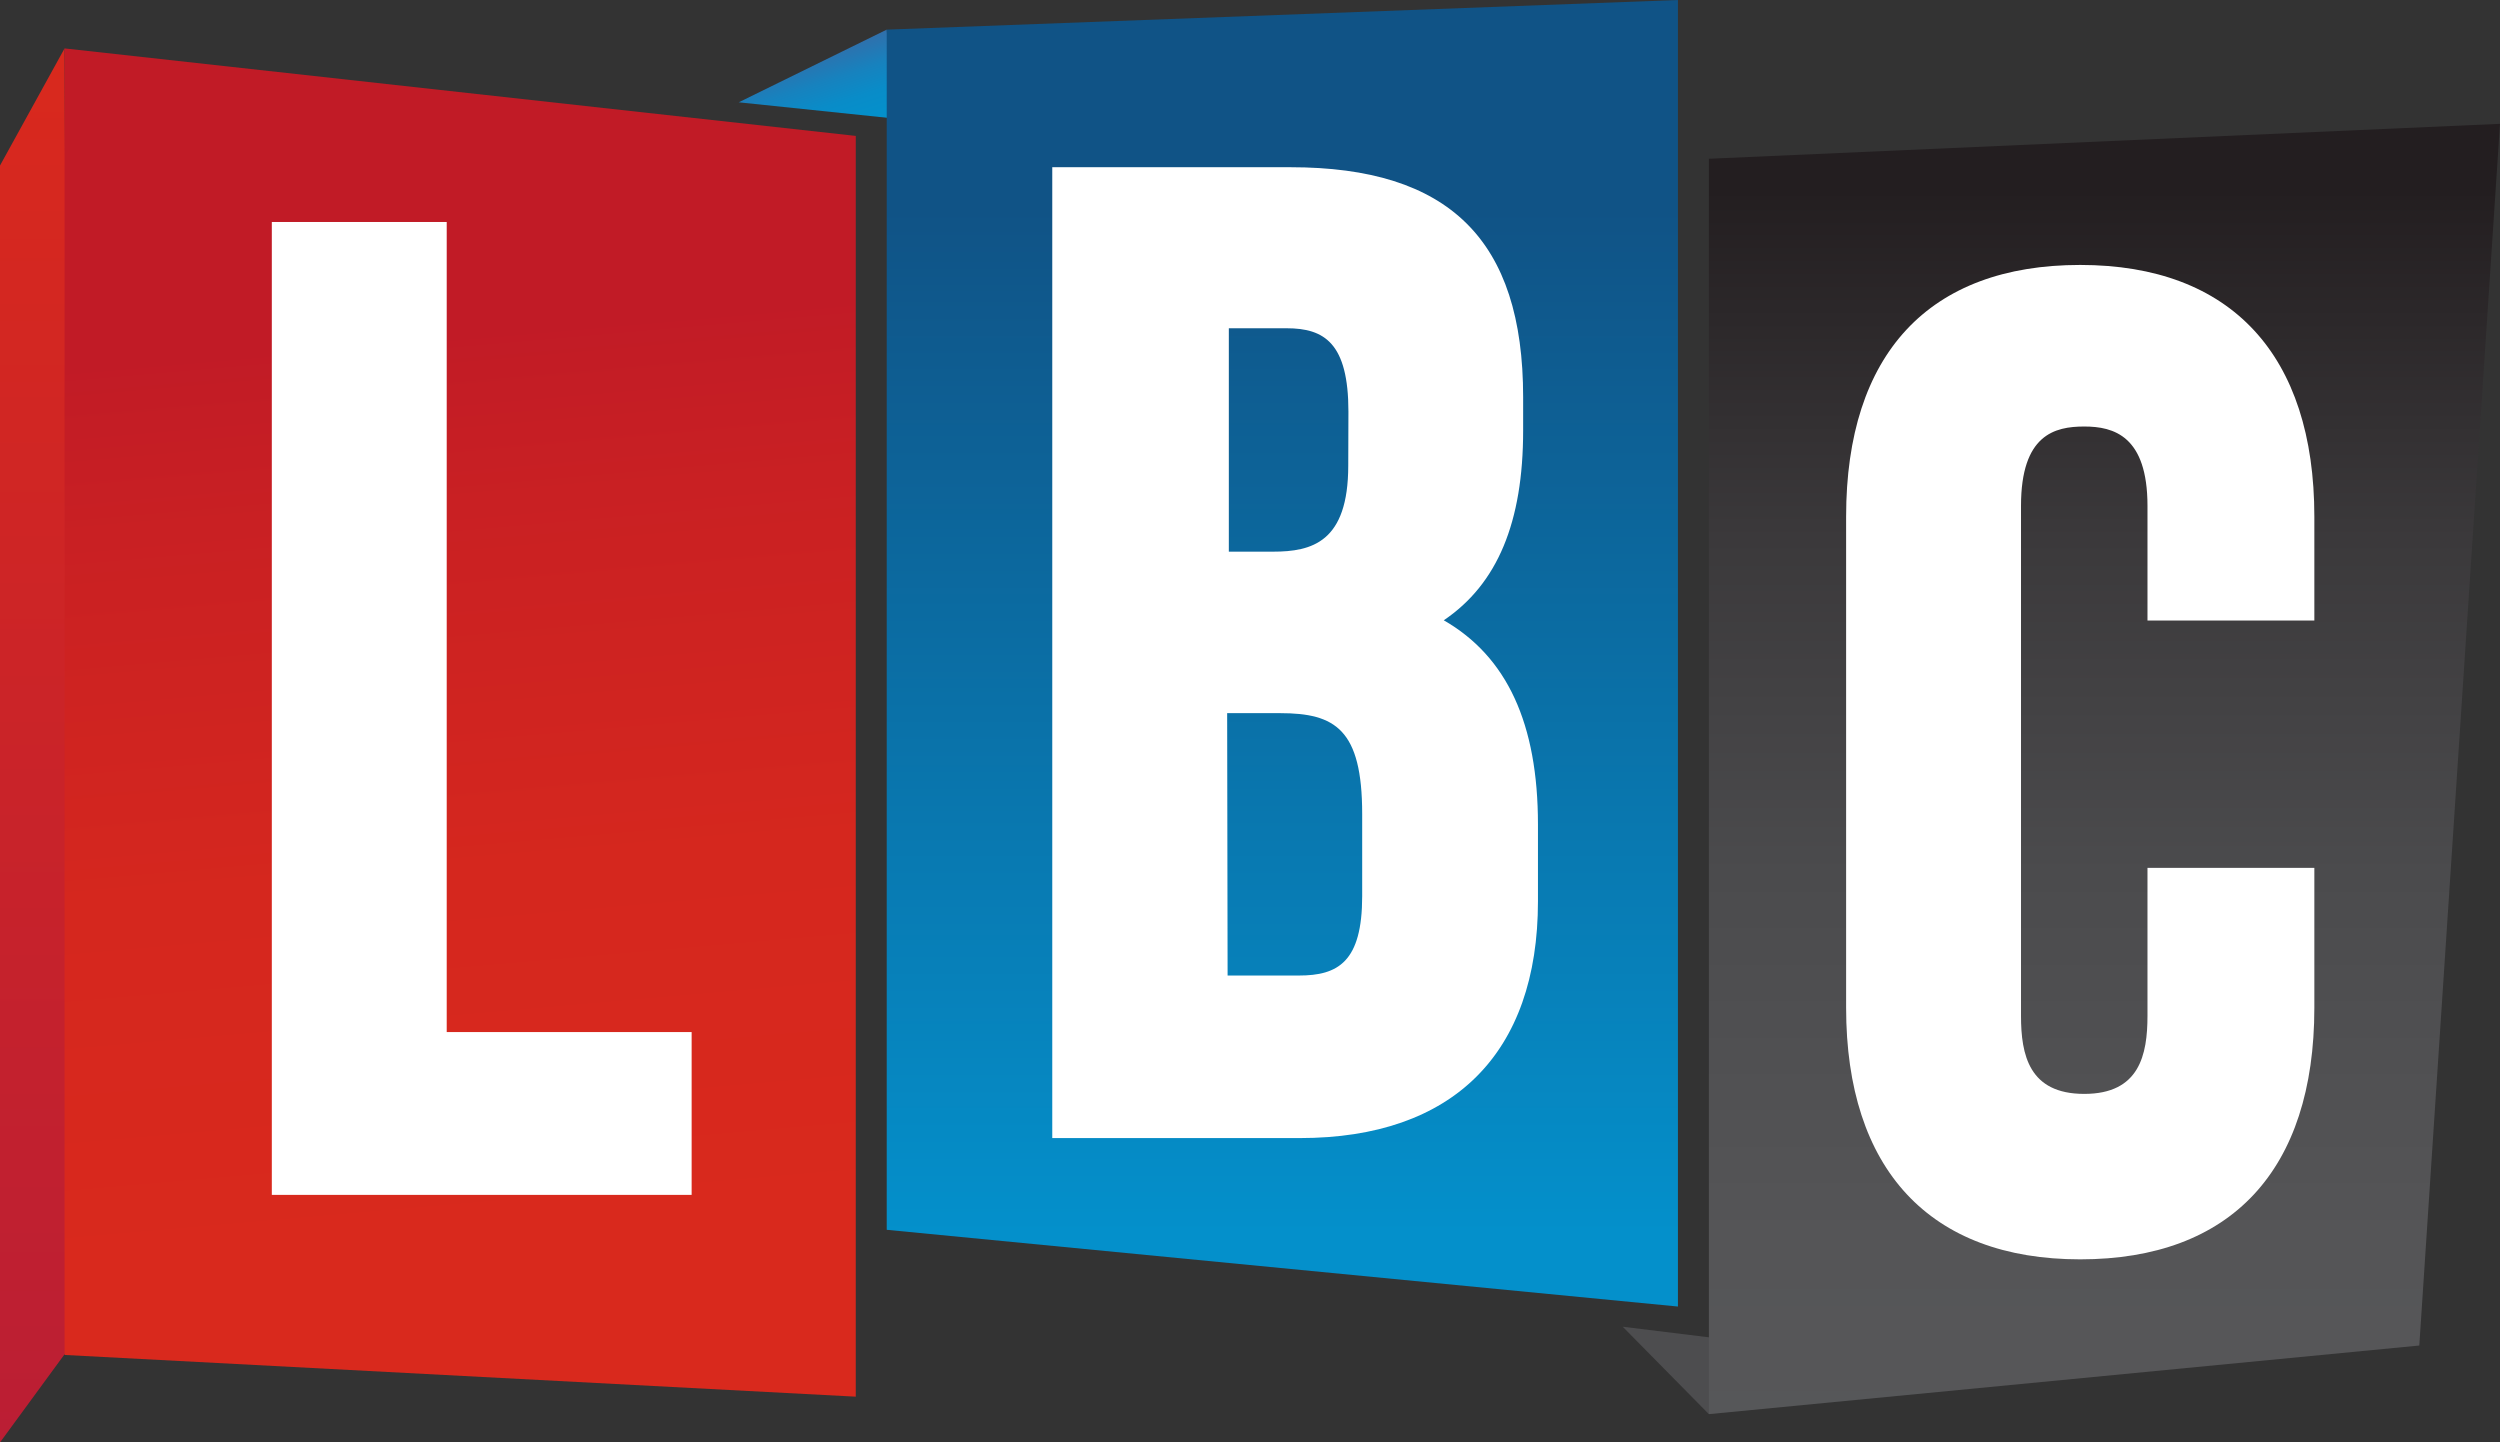
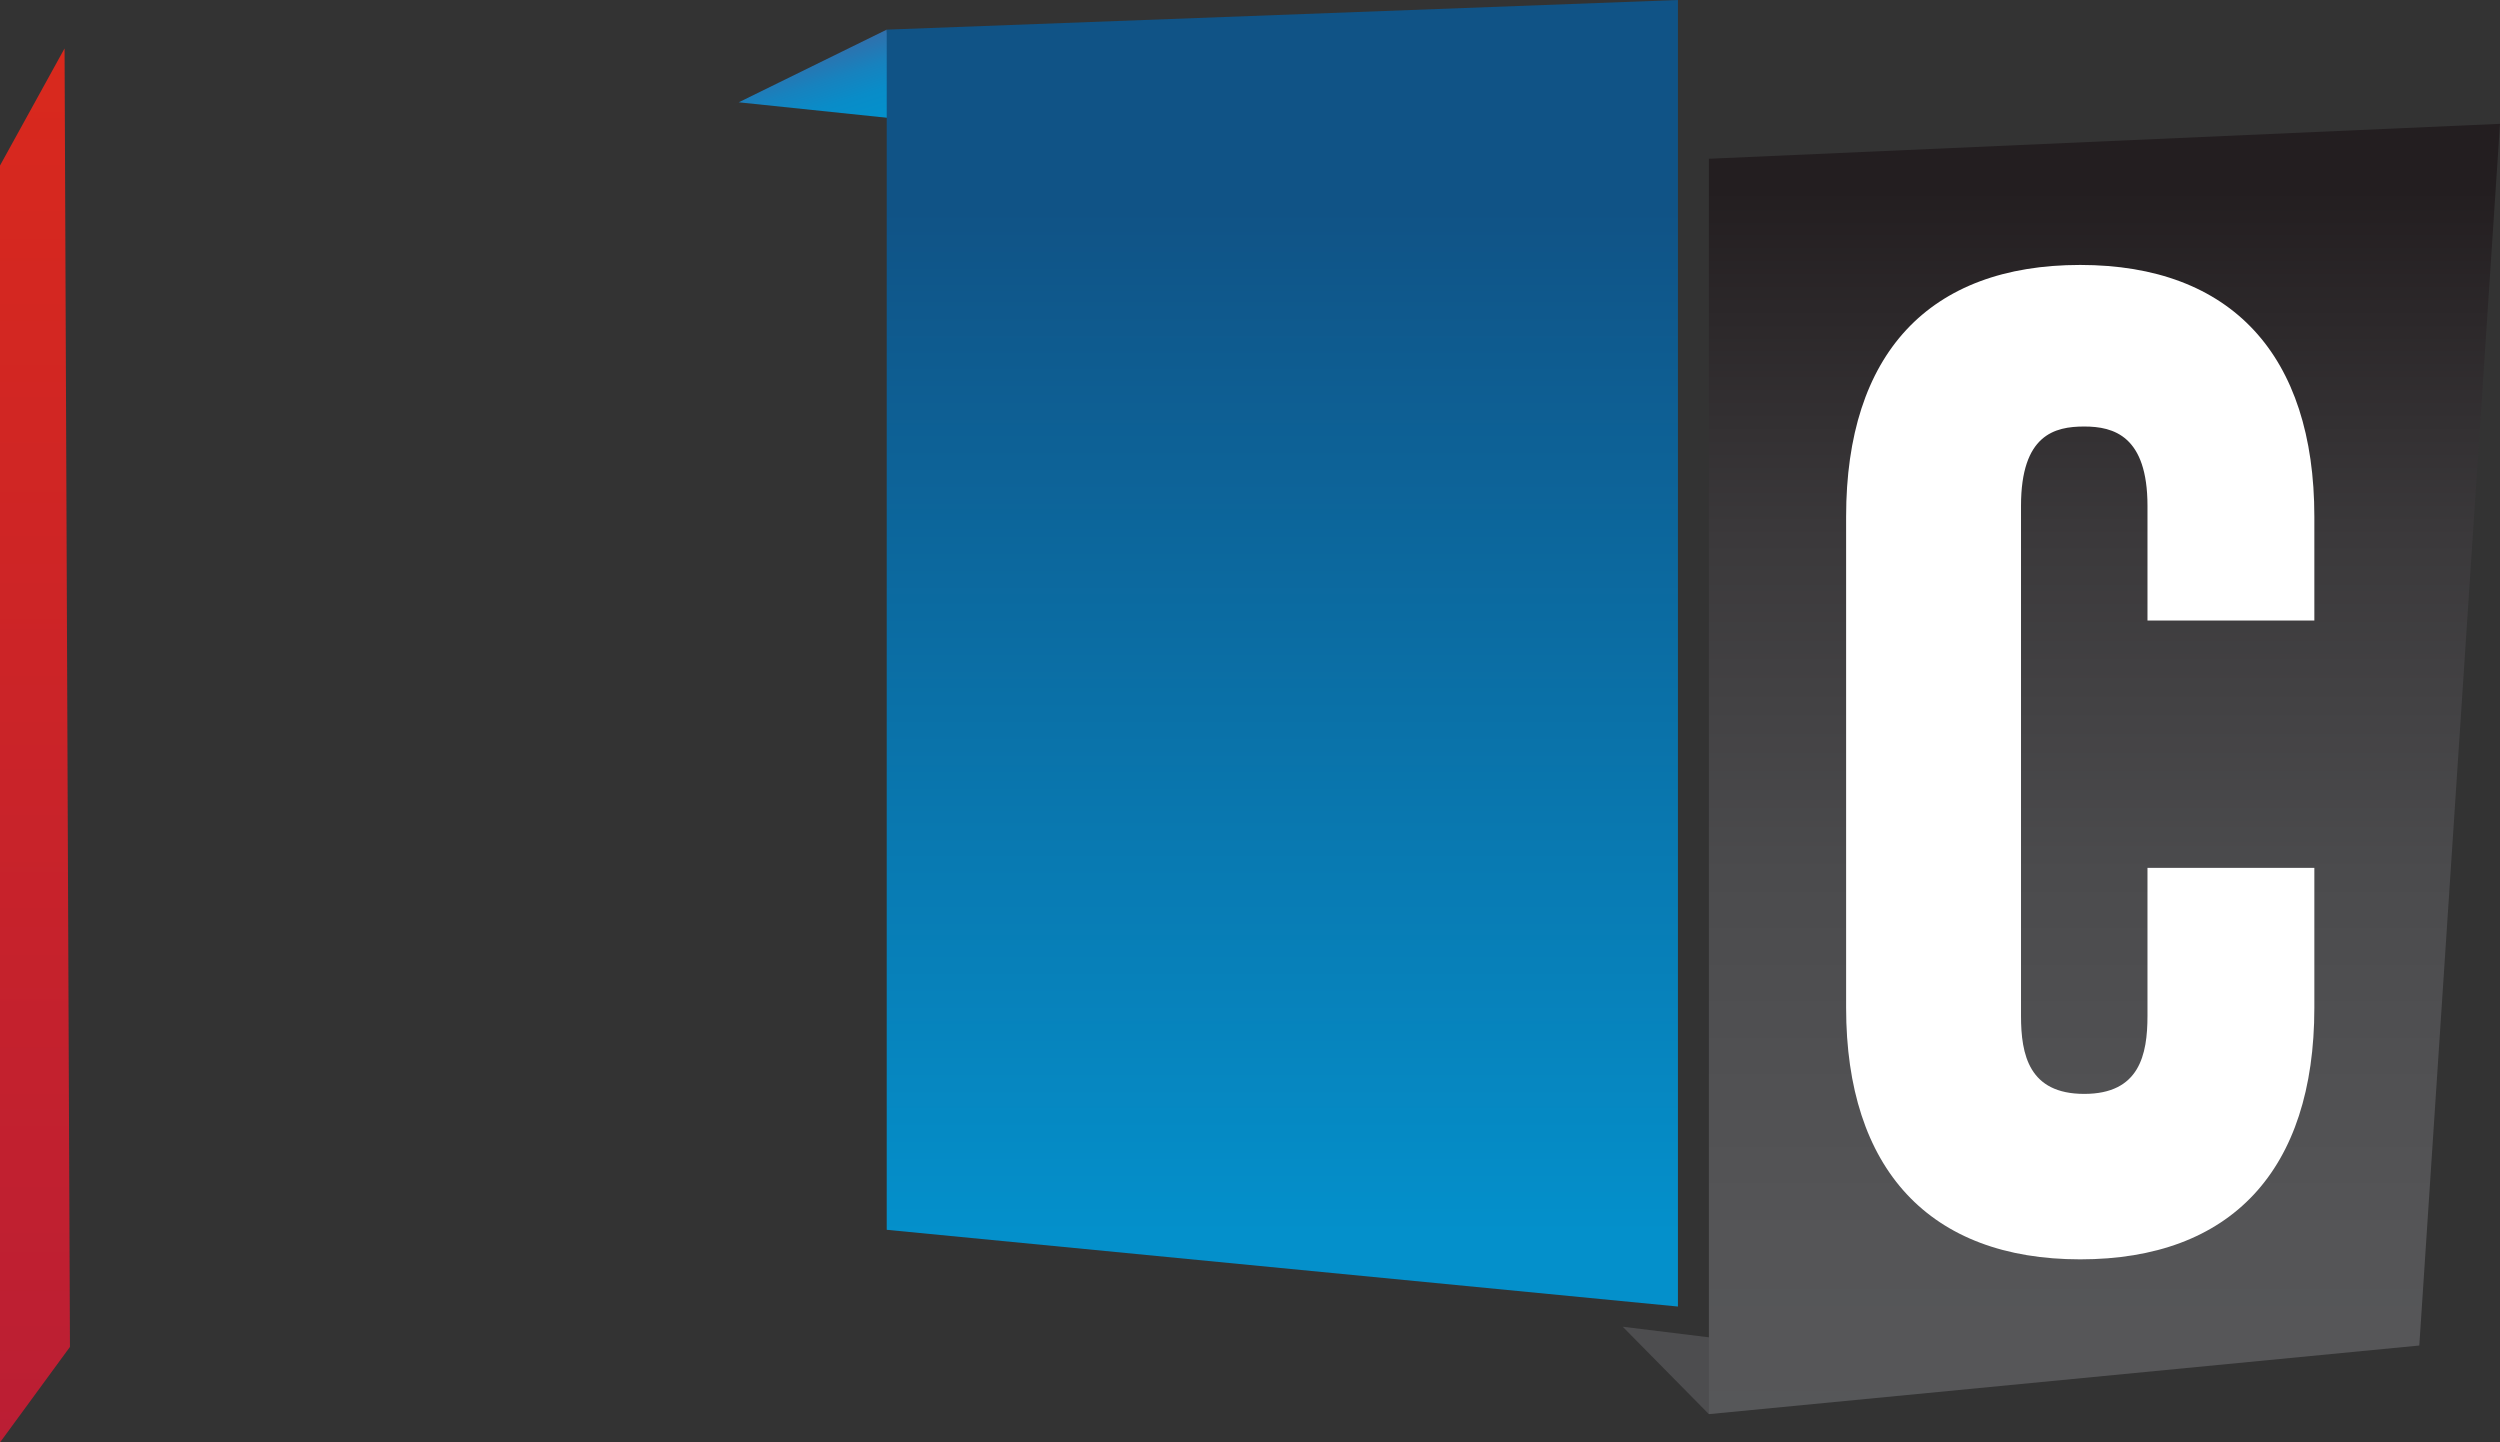
<svg xmlns="http://www.w3.org/2000/svg" id="Layer_2" data-name="Layer 2" viewBox="0 0 283.46 163.55">
  <rect x="0" y="0" width="283.46" height="163.55" fill="#333333" stroke="none" />
  <defs>
    <style>.cls-1{fill:url(#linear-gradient);}.cls-2{fill:url(#linear-gradient-2);}.cls-3{fill:url(#linear-gradient-3);}.cls-4{fill:url(#linear-gradient-4);}.cls-5{fill:#fff;}.cls-6{fill:url(#linear-gradient-5);}.cls-7{fill:url(#linear-gradient-6);}.cls-8{fill:#4d4d4f;}.cls-9{fill:url(#linear-gradient-7);}</style>
    <linearGradient id="linear-gradient" x1="190.25" y1="224.58" x2="190.25" y2="224.58" gradientTransform="matrix(1, 0, 0, -1, 0, 284.54)" gradientUnits="userSpaceOnUse">
      <stop offset="0" stop-color="#eb2f24" />
      <stop offset="0.46" stop-color="#e82e26" />
      <stop offset="0.73" stop-color="#e02a2b" />
      <stop offset="0.95" stop-color="#d22334" />
      <stop offset="1" stop-color="#ce2137" />
    </linearGradient>
    <linearGradient id="linear-gradient-2" x1="193.15" y1="206.73" x2="193.15" y2="206.73" gradientTransform="matrix(1, 0, 0, -1, 0, 284.54)" gradientUnits="userSpaceOnUse">
      <stop offset="0" stop-color="#0191ce" />
      <stop offset="0.39" stop-color="#028fcb" />
      <stop offset="0.62" stop-color="#0687c3" />
      <stop offset="0.81" stop-color="#0d79b5" />
      <stop offset="0.98" stop-color="#1666a1" />
      <stop offset="1" stop-color="#17639e" />
    </linearGradient>
    <linearGradient id="linear-gradient-3" x1="3.97" y1="61.03" x2="3.97" y2="219.09" gradientTransform="matrix(1, 0, 0, -1, 0, 224.58)" gradientUnits="userSpaceOnUse">
      <stop offset="0" stop-color="#bb1e34" />
      <stop offset="1" stop-color="#d9291d" />
    </linearGradient>
    <linearGradient id="linear-gradient-4" x1="57.15" y1="83.19" x2="48.08" y2="186.88" gradientTransform="matrix(1, 0, 0, -1, 0, 224.58)" gradientUnits="userSpaceOnUse">
      <stop offset="0" stop-color="#d9291d" />
      <stop offset="0.41" stop-color="#d5271e" />
      <stop offset="0.81" stop-color="#c92023" />
      <stop offset="1" stop-color="#c11b26" />
    </linearGradient>
    <linearGradient id="linear-gradient-5" x1="94.44" y1="210.1" x2="91.8" y2="218.18" gradientTransform="matrix(1, 0, 0, -1, 0, 224.58)" gradientUnits="userSpaceOnUse">
      <stop offset="0" stop-color="#0490cb" />
      <stop offset="0.29" stop-color="#098cc8" />
      <stop offset="0.62" stop-color="#1782be" />
      <stop offset="0.98" stop-color="#2e71ad" />
      <stop offset="1" stop-color="#3070ac" />
    </linearGradient>
    <linearGradient id="linear-gradient-6" x1="145.39" y1="200.8" x2="145.39" y2="84.63" gradientTransform="matrix(1, 0, 0, -1, 0, 224.58)" gradientUnits="userSpaceOnUse">
      <stop offset="0" stop-color="#105386" />
      <stop offset="1" stop-color="#0490cb" />
    </linearGradient>
    <linearGradient id="linear-gradient-7" x1="238.61" y1="37.95" x2="238.61" y2="203.19" gradientTransform="matrix(1, 0, 0, -1, 0, 224.58)" gradientUnits="userSpaceOnUse">
      <stop offset="0" stop-color="#58595b" />
      <stop offset="0.28" stop-color="#555557" />
      <stop offset="0.53" stop-color="#4b4b4d" />
      <stop offset="0.76" stop-color="#3b393b" />
      <stop offset="0.99" stop-color="#241f21" />
      <stop offset="1" stop-color="#231e20" />
    </linearGradient>
  </defs>
-   <path class="cls-1" d="M190.25,60" transform="translate(0 -59.96)" />
-   <path class="cls-2" d="M193.15,77.81" transform="translate(0 -59.96)" />
  <polygon class="cls-3" points="7.32 5.49 0 18.77 0 163.55 7.93 152.72 7.32 5.49" />
-   <polygon class="cls-4" points="97.03 158.36 7.32 153.63 7.32 5.49 97.03 15.41 97.03 158.36" />
-   <polygon class="cls-5" points="50.65 117.02 50.65 25.17 30.82 25.17 30.82 135.48 78.42 135.48 78.42 117.02 50.65 117.02" />
  <polygon class="cls-6" points="100.54 3.36 83.76 11.6 101.3 13.43 100.54 3.36" />
  <polygon class="cls-7" points="190.25 148.14 100.54 139.44 100.54 3.36 190.25 0 190.25 148.14" />
-   <path class="cls-5" d="M163.7,130.29c6.1-4.12,9-11.14,9-21.51V105c0-17.85-8.39-26.08-26.39-26.08h-27V189h28.07c17.39,0,27-9.61,27-26.85v-8.7C174.38,142,170.87,134.41,163.7,130.29Zm-24.56,10.53h6c6.25,0,9.31,1.83,9.31,11.44v9.31c0,7.47-2.75,9-7.18,9h-8.08Zm13.73-28.07c0,8.69-4.12,9.76-8.54,9.76h-5V97.18h6.56c4.27,0,7,1.68,7,9.46Z" transform="translate(0 -59.96)" />
  <polygon class="cls-8" points="193.76 160.34 183.99 150.43 195.13 151.8 193.76 160.34" />
  <polygon class="cls-9" points="274.31 152.56 193.76 160.34 193.76 18 283.46 14.04 274.31 152.56" />
  <path class="cls-5" d="M262.41,130.44v-11.9C262.41,100.23,253,90,235.86,90s-26.54,10.07-26.54,28.53v55.69c0,18.31,9.46,28.53,26.54,28.53s26.55-10.07,26.55-28.53V158.36H243.49v16.78c0,4.43-.91,8.85-7.17,8.85s-7.17-4.42-7.17-8.85V117.32c0-8.08,3.82-9,7.17-9s7.17,1.07,7.17,9v13h18.92Z" transform="translate(0 -59.96)" />
</svg>